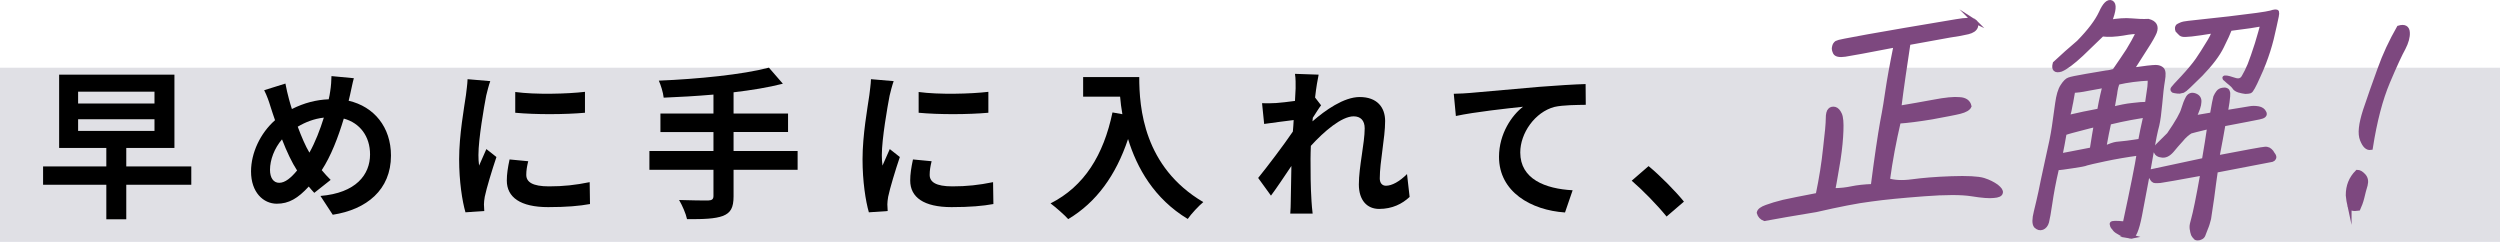
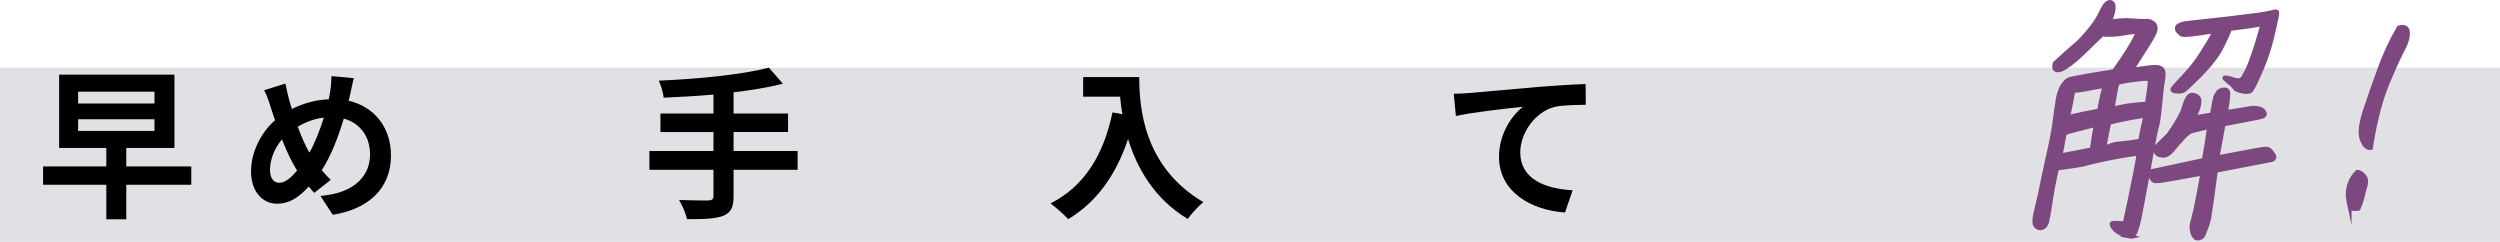
<svg xmlns="http://www.w3.org/2000/svg" id="_レイヤー_2" viewBox="0 0 351.22 33.975">
  <defs>
    <style>.cls-1{fill:#7d487f;stroke:#7d487f;stroke-miterlimit:10;stroke-width:.6px;}.cls-2{fill:#000;}.cls-2,.cls-3{stroke-width:0px;}.cls-3{fill:#d3d3db;opacity:.7;}</style>
  </defs>
  <g id="design">
    <rect class="cls-3" y="9.512" width="351.22" height="24.464" />
    <path class="cls-2" d="M26.875,25.955h-9.135v4.852h-2.802v-4.852H6.053v-2.574h8.884v-2.597h-6.629v-10.297h16.197v10.297h-6.766v2.597h9.135v2.574ZM10.974,14.542h10.73v-1.663h-10.73v1.663ZM10.974,18.392h10.73v-1.64h-10.73v1.64Z" />
    <path class="cls-2" d="M49.186,13.289c-.068.296-.137.57-.205.866,3.577.82,5.946,3.713,5.946,7.7,0,4.83-3.44,7.586-8.179,8.315l-1.731-2.643c4.989-.41,6.971-2.984,6.971-5.832,0-2.529-1.412-4.42-3.69-5.035-.797,2.643-1.8,5.262-3.098,7.244.41.478.82.957,1.253,1.367l-2.301,1.823c-.273-.296-.547-.592-.775-.889-1.526,1.663-2.802,2.415-4.488,2.415-1.891,0-3.622-1.595-3.622-4.534,0-2.597,1.298-5.376,3.372-7.199-.228-.615-.41-1.23-.615-1.845-.25-.82-.501-1.549-.911-2.369l2.984-.934c.137.752.319,1.504.501,2.187.114.433.25.911.41,1.39,1.731-.866,3.417-1.299,5.171-1.367.091-.387.16-.752.205-1.094.114-.661.182-1.64.182-2.164l3.144.296c-.183.615-.387,1.731-.524,2.301ZM39.231,25.682c.82,0,1.663-.706,2.506-1.731-.729-1.116-1.458-2.665-2.119-4.374-1.071,1.253-1.686,2.87-1.686,4.283,0,1.116.479,1.823,1.299,1.823ZM43.468,21.444c.82-1.458,1.503-3.235,2.027-4.921-1.39.159-2.597.638-3.667,1.276.524,1.412,1.093,2.734,1.64,3.645Z" />
-     <path class="cls-2" d="M68.308,13.425c-.296,1.526-1.094,6.083-1.094,8.361,0,.433.023,1.025.091,1.481.341-.775.706-1.572,1.025-2.324l1.413,1.116c-.638,1.891-1.39,4.374-1.64,5.581-.068.342-.114.843-.114,1.071,0,.251.023.615.046.934l-2.643.182c-.456-1.572-.889-4.351-.889-7.449,0-3.417.706-7.267.957-9.021.068-.638.205-1.504.228-2.233l3.189.273c-.182.478-.479,1.618-.569,2.028ZM73.935,24.565c0,1.002.866,1.617,3.189,1.617,2.027,0,3.713-.182,5.718-.592l.046,3.075c-1.481.273-3.304.433-5.878.433-3.918,0-5.809-1.39-5.809-3.736,0-.888.137-1.8.387-2.962l2.62.251c-.183.752-.273,1.299-.273,1.914ZM82.181,12.901v2.939c-2.802.251-6.925.273-9.796,0v-2.916c2.802.387,7.335.273,9.796-.023Z" />
    <path class="cls-2" d="M112.056,23.859h-8.999v3.713c0,1.617-.41,2.324-1.48,2.757-1.094.41-2.734.478-5.058.456-.159-.775-.684-1.959-1.116-2.688,1.686.068,3.6.068,4.101.068.524-.023.729-.182.729-.638v-3.668h-8.999v-2.643h8.999v-2.666h-7.45v-2.597h7.45v-2.665c-2.369.205-4.761.342-6.994.433-.068-.706-.41-1.8-.684-2.392,5.49-.228,11.732-.843,15.469-1.823l1.959,2.255c-2.027.524-4.419.911-6.926,1.207v2.984h7.655v2.597h-7.655v2.666h8.999v2.643Z" />
-     <path class="cls-2" d="M124.981,13.425c-.296,1.526-1.094,6.083-1.094,8.361,0,.433.023,1.025.091,1.481.341-.775.706-1.572,1.025-2.324l1.413,1.116c-.638,1.891-1.39,4.374-1.64,5.581-.068.342-.114.843-.114,1.071,0,.251.023.615.046.934l-2.643.182c-.456-1.572-.889-4.351-.889-7.449,0-3.417.706-7.267.957-9.021.068-.638.205-1.504.228-2.233l3.189.273c-.182.478-.479,1.618-.569,2.028ZM130.608,24.565c0,1.002.866,1.617,3.189,1.617,2.027,0,3.713-.182,5.718-.592l.046,3.075c-1.481.273-3.304.433-5.878.433-3.918,0-5.809-1.39-5.809-3.736,0-.888.137-1.8.387-2.962l2.62.251c-.183.752-.273,1.299-.273,1.914ZM138.854,12.901v2.939c-2.802.251-6.925.273-9.796,0v-2.916c2.802.387,7.335.273,9.796-.023Z" />
    <path class="cls-2" d="M160.05,10.828c0,4.306.615,12.621,8.999,17.564-.592.479-1.708,1.663-2.187,2.369-4.716-2.848-7.131-7.153-8.384-11.231-1.708,5.103-4.442,8.885-8.406,11.254-.501-.57-1.777-1.686-2.483-2.21,4.738-2.392,7.449-6.789,8.702-12.78l1.39.251c-.159-.866-.25-1.686-.319-2.46h-5.194v-2.756h7.882Z" />
-     <path class="cls-2" d="M181.927,10.373l3.326.114c-.137.638-.342,1.8-.501,3.212l.843,1.094c-.319.41-.775,1.162-1.162,1.754-.023.159-.023.319-.045.501,1.8-1.572,4.419-3.417,6.629-3.417,2.46,0,3.577,1.458,3.577,3.372,0,2.369-.752,5.718-.752,8.065,0,.592.296,1.025.866,1.025.843,0,1.914-.592,2.961-1.64l.365,3.212c-1.048.98-2.438,1.686-4.283,1.686-1.708,0-2.848-1.23-2.848-3.44,0-2.46.82-5.809.82-7.882,0-1.116-.592-1.686-1.549-1.686-1.686,0-4.146,2.096-6.014,4.146-.022.638-.045,1.253-.045,1.845,0,1.868,0,3.782.137,5.923.022.41.091,1.23.159,1.754h-3.144c.045-.524.068-1.321.068-1.686.045-1.777.068-3.098.091-5.012-.957,1.435-2.073,3.098-2.87,4.169l-1.8-2.483c1.298-1.595,3.577-4.602,4.875-6.515.046-.524.091-1.071.114-1.618-1.117.137-2.871.364-4.146.547l-.296-2.916c.661.023,1.185.023,1.982-.023.661-.046,1.663-.16,2.643-.296.045-.866.091-1.504.091-1.754,0-.661.023-1.344-.091-2.05Z" />
    <path class="cls-2" d="M206.493,13.061c1.891-.159,5.649-.501,9.818-.866,2.347-.182,4.853-.342,6.447-.387l.023,2.916c-1.23.023-3.189.023-4.397.296-2.756.729-4.807,3.691-4.807,6.401,0,3.736,3.508,5.103,7.358,5.308l-1.071,3.121c-4.761-.319-9.272-2.893-9.272-7.814,0-3.281,1.845-5.878,3.372-7.039-2.142.228-6.789.729-9.432,1.299l-.296-3.121c.911-.023,1.799-.068,2.255-.114Z" />
-     <path class="cls-2" d="M229.236,25.386l2.369-2.05c1.618,1.321,3.828,3.577,4.967,4.989l-2.438,2.096c-1.39-1.709-3.326-3.668-4.898-5.035Z" />
-     <path class="cls-1" d="M277.307,2.915c.316.195.385.468.284.819-.146.39-.5.624-1.111.78s-1.497.312-2.577.468c-1.125.195-3.058.546-5.797,1.052-.472,3.118-.923,6.12-1.296,9.121,1.607-.273,3.214-.546,4.867-.857,1.613-.312,2.843-.429,3.608-.351.812.039,1.257.39,1.387.975-.133.312-.571.585-1.346.779-.774.195-2.102.429-3.957.78-1.887.312-3.441.507-4.624.585-.63,2.69-1.15,5.418-1.535,8.264.848.273,2.003.351,3.441.156,1.437-.195,3.257-.351,5.493-.429,2.235-.078,3.741,0,4.518.234.738.234,1.346.546,1.83.896.477.39.663.663.583.897-.042.234-.381.39-.972.429-.598.078-1.637,0-3.077-.234-1.439-.234-3.7-.234-6.742,0-3.081.234-5.539.468-7.457.741-1.912.234-4.457.74-7.705,1.481-3.129.507-5.543.936-7.235,1.247-.4-.156-.665-.429-.784-.857.055-.312.415-.585,1.08-.819.626-.234,1.408-.468,2.345-.702.931-.195,2.551-.546,4.848-.974.484-2.3.836-4.522,1.045-6.588.254-2.105.378-3.469.378-4.132-.007-.624.107-1.052.291-1.208.145-.156.393-.234.69-.156.259.078.49.312.688.741s.255,1.208.211,2.339c-.037,1.091-.16,2.456-.403,4.054-.275,1.559-.491,3.001-.756,4.288,1.052,0,1.93-.117,2.659-.273.768-.156,1.724-.273,2.938-.312.52-4.054.971-7.055,1.301-8.927.369-1.871.605-3.43.779-4.639.181-1.247.545-3.313,1.138-6.237-3.995.78-6.37,1.208-7.131,1.325-.8.117-1.247,0-1.394-.273-.14-.312-.216-.546-.128-.819.041-.234.154-.429.376-.585.183-.156,5.779-1.169,16.78-3.001,1.327-.234,2.146-.234,2.469-.078Z" />
    <path class="cls-1" d="M299.363,33.242c-.746-.195-1.192-.312-1.334-.39-.143-.078-.316-.195-.53-.312s-.381-.273-.502-.468c-.167-.156-.225-.273-.25-.351-.025-.078-.051-.156-.069-.273.027-.156.612-.156,1.838-.039,1.082-5.028,1.744-8.342,1.973-9.862-1.717.234-3.323.507-4.781.818-1.458.312-2.311.507-2.559.585-.255.117-.898.234-1.978.39-1.041.156-1.802.273-2.192.273-.46,1.949-.75,3.586-.944,4.912-.195,1.325-.353,2.222-.467,2.651-.115.429-.358.702-.651.819-.333.117-.592.039-.895-.234-.256-.312-.257-.975,0-1.988.257-1.014.46-1.949.644-2.768.144-.819.483-2.3.932-4.405.496-2.144.816-3.742.97-4.834l.46-3.274c.147-1.052.369-1.871.738-2.417.323-.507.651-.818.898-.896.293-.117,1.1-.273,2.428-.507,1.327-.234,2.251-.39,2.771-.468.475-.039.885-.156,1.171-.234.791-1.169,1.462-2.105,1.951-2.885.488-.78.951-1.637,1.428-2.573-.415-.078-1.13,0-2.178.195-1.002.156-1.99.234-2.905.117-.708.702-1.691,1.637-2.911,2.807-1.212,1.13-2.201,1.871-2.872,2.144-.782.234-1.084-.039-.862-.858,1.075-1.014,2.182-1.988,3.328-2.962,1.568-1.598,2.588-2.963,3.152-4.171.518-1.169,1.029-1.637,1.462-1.442.465.234.385,1.13-.247,2.729,1.164-.195,2.191-.273,3.035-.195.844.078,1.655.117,2.403.078.894.234,1.194.741.894,1.559-.14.351-.55,1.13-1.295,2.261-.752,1.17-1.398,2.183-1.939,3.041,1.841-.273,2.953-.39,3.381-.39.39,0,.681.117.881.312.231.234.259.741.108,1.598-.145.819-.259,1.91-.376,3.235-.117,1.325-.256,2.339-.419,3.041-.201.702-.474,2.027-.818,3.976l-.447,2.534c-.403,2.066-.768,4.132-1.164,6.159-.403,2.066-.848,3.041-1.262,2.963ZM289.444,21.86c.683-.117,2.18-.429,4.438-.858.236-1.559.435-2.69.572-3.469-.403.078-1.016.234-1.751.429-.775.195-1.309.351-1.635.429-.325.078-.658.195-1.029.312-.206,1.169-.392,2.222-.596,3.157ZM290.938,14.492c-.137.78-.293,1.442-.467,1.988.489-.117.892-.195,1.217-.273.287-.078,1.38-.312,3.234-.663.289-1.637.573-2.807.774-3.508-.683.117-1.49.273-2.375.429-.93.195-1.606.273-2.074.273-.076.429-.179,1.013-.31,1.754ZM301.43,16.208c-.442.078-1.125.195-2.049.351-.885.156-1.939.39-3.079.663-.19.858-.442,2.066-.71,3.586.842-.351,1.421-.546,1.74-.585.357-.039.832-.078,1.469-.156.676-.078,1.282-.195,1.88-.273.151-.858.396-2.027.749-3.586ZM297.12,13.245c-.138.78-.261,1.481-.364,2.066,1.062-.273,1.992-.468,2.824-.546.878-.117,1.547-.156,2.054-.156.174-1.208.272-1.988.348-2.417.037-.429.066-.819.011-1.17-1.611.078-3.126.273-4.468.585-.172.312-.307.858-.406,1.637ZM301.789,24.121l.032.039h-.039l.007-.039ZM306.733,15.311c.188-.624.395-1.13.626-1.559.225-.39.557-.507.997-.351s.658.468.615.936c-.005.468-.246,1.169-.736,2.183,1.002-.156,1.848-.312,2.531-.429.248-1.403.392-2.222.472-2.456.126-.273.239-.468.39-.663.151-.195.367-.312.646-.351.202-.039.357-.039.5.039.11.039.174.117.193.234.063.078.068.273.045.624-.016.312-.115,1.092-.321,2.261,1.848-.312,2.967-.468,3.331-.546.403-.078.793-.078,1.247,0,.415.078.692.273.832.585.179.312-.057.546-.702.663-.605.117-2.303.468-5.042.974-.2,1.13-.481,2.729-.864,4.678,4.236-.819,6.449-1.208,6.644-1.208.241-.039.39,0,.571.078.142.078.277.195.406.351.121.195.21.351.307.468.089.156.101.312.048.39-.059.117-.151.195-.275.234-.163.039-2.785.546-7.906,1.52-.16,1.13-.348,2.417-.525,3.859-.208,1.403-.341,2.378-.43,2.885-.122.468-.243.936-.436,1.364-.154.429-.287.74-.36.936-.066.156-.165.273-.335.351-.13.078-.293.117-.449.117-.156,0-.305-.039-.362-.156-.103-.078-.192-.234-.282-.39-.044-.195-.133-.351-.138-.546-.05-.156-.062-.312-.066-.507-.011-.156.064-.585.252-1.208.194-.663.644-2.767,1.269-6.315-3.383.624-5.394.974-5.953,1.052-.553.039-.864.039-.961-.078-.103-.078-.346-.468-.69-1.169l7.817-1.676c.316-1.793.552-3.352.747-4.678-1.589.39-2.441.585-2.65.663-.438.273-.896.663-1.298,1.169-.433.468-.873.974-1.32,1.52-.486.546-.956.779-1.48.663-.383-.039-.628-.195-.768-.507-.087-.39.045-.702.413-1.013l1.417-1.403c1.206-1.754,1.887-2.963,2.035-3.586ZM305.856,3.929c.014-.078.027-.156.08-.234.046-.039.223-.156.431-.234.254-.117.619-.195,1.054-.234.475-.039,2.348-.273,5.684-.624,3.342-.39,5.3-.663,5.873-.818.58-.195.892-.195.91-.078.057.117-.06.78-.35,1.988-.252,1.208-.53,2.339-.878,3.43-.348,1.091-.795,2.3-1.418,3.625-.584,1.325-.981,2.027-1.144,2.066-.124.039-.365.078-.637.078-.266-.039-.571-.078-.94-.195-.33-.117-.537-.273-.625-.429-.09-.156-.29-.351-.527-.546-.239-.195-.477-.39-.677-.585-.245-.156-.225-.273.002-.234.233,0,.642.117,1.231.312.589.195 1.0.078,1.277-.39.277-.468.575-1.052.848-1.715s.607-1.676,1.029-2.963c.383-1.286.665-2.222.761-2.767-.807.156-2.329.39-4.559.663-.22.585-.599,1.403-1.142,2.495-.55,1.13-1.518,2.417-2.948,3.898-1.462,1.442-2.262,2.222-2.471,2.3-.202.039-.365.078-.527.117-.156,0-.351,0-.5-.039-.188-.039-.305-.039-.376-.078-.071-.039-.097-.117-.09-.156-.032-.039.021-.117.074-.195.053-.078.493-.585,1.352-1.481.866-.936,1.557-1.754,2.077-2.495.475-.702.956-1.442,1.398-2.183.481-.741.786-1.364.953-1.871-1.405.234-2.485.39-3.2.468-.676.078-1.105.078-1.254.039-.188-.039-.323-.156-.452-.312-.128-.156-.231-.234-.264-.273-.05-.156-.069-.273-.055-.351Z" />
    <path class="cls-1" d="M330.066,28.876c-.087-.39-.153-.897-.213-1.442-.007-1.286.419-2.378,1.318-3.274.272,0,.557.156.885.507.328.351.408.78.273,1.325-.174.546-.316,1.13-.466,1.754-.149.624-.355,1.13-.547,1.559-.722.117-1.13,0-1.25-.429ZM331.851,19.638c-.355-.858-.199-2.183.41-4.093.642-1.871,1.297-3.82,2.038-5.808.701-1.988,1.636-3.976,2.707-5.847.782-.234,1.208,0,1.247.663.046.624-.163,1.364-.58,2.183-.456.819-1.206,2.417-2.209,4.795-1.004,2.378-1.82,5.457-2.409,9.238-.481.078-.88-.312-1.204-1.13Z" />
  </g>
</svg>